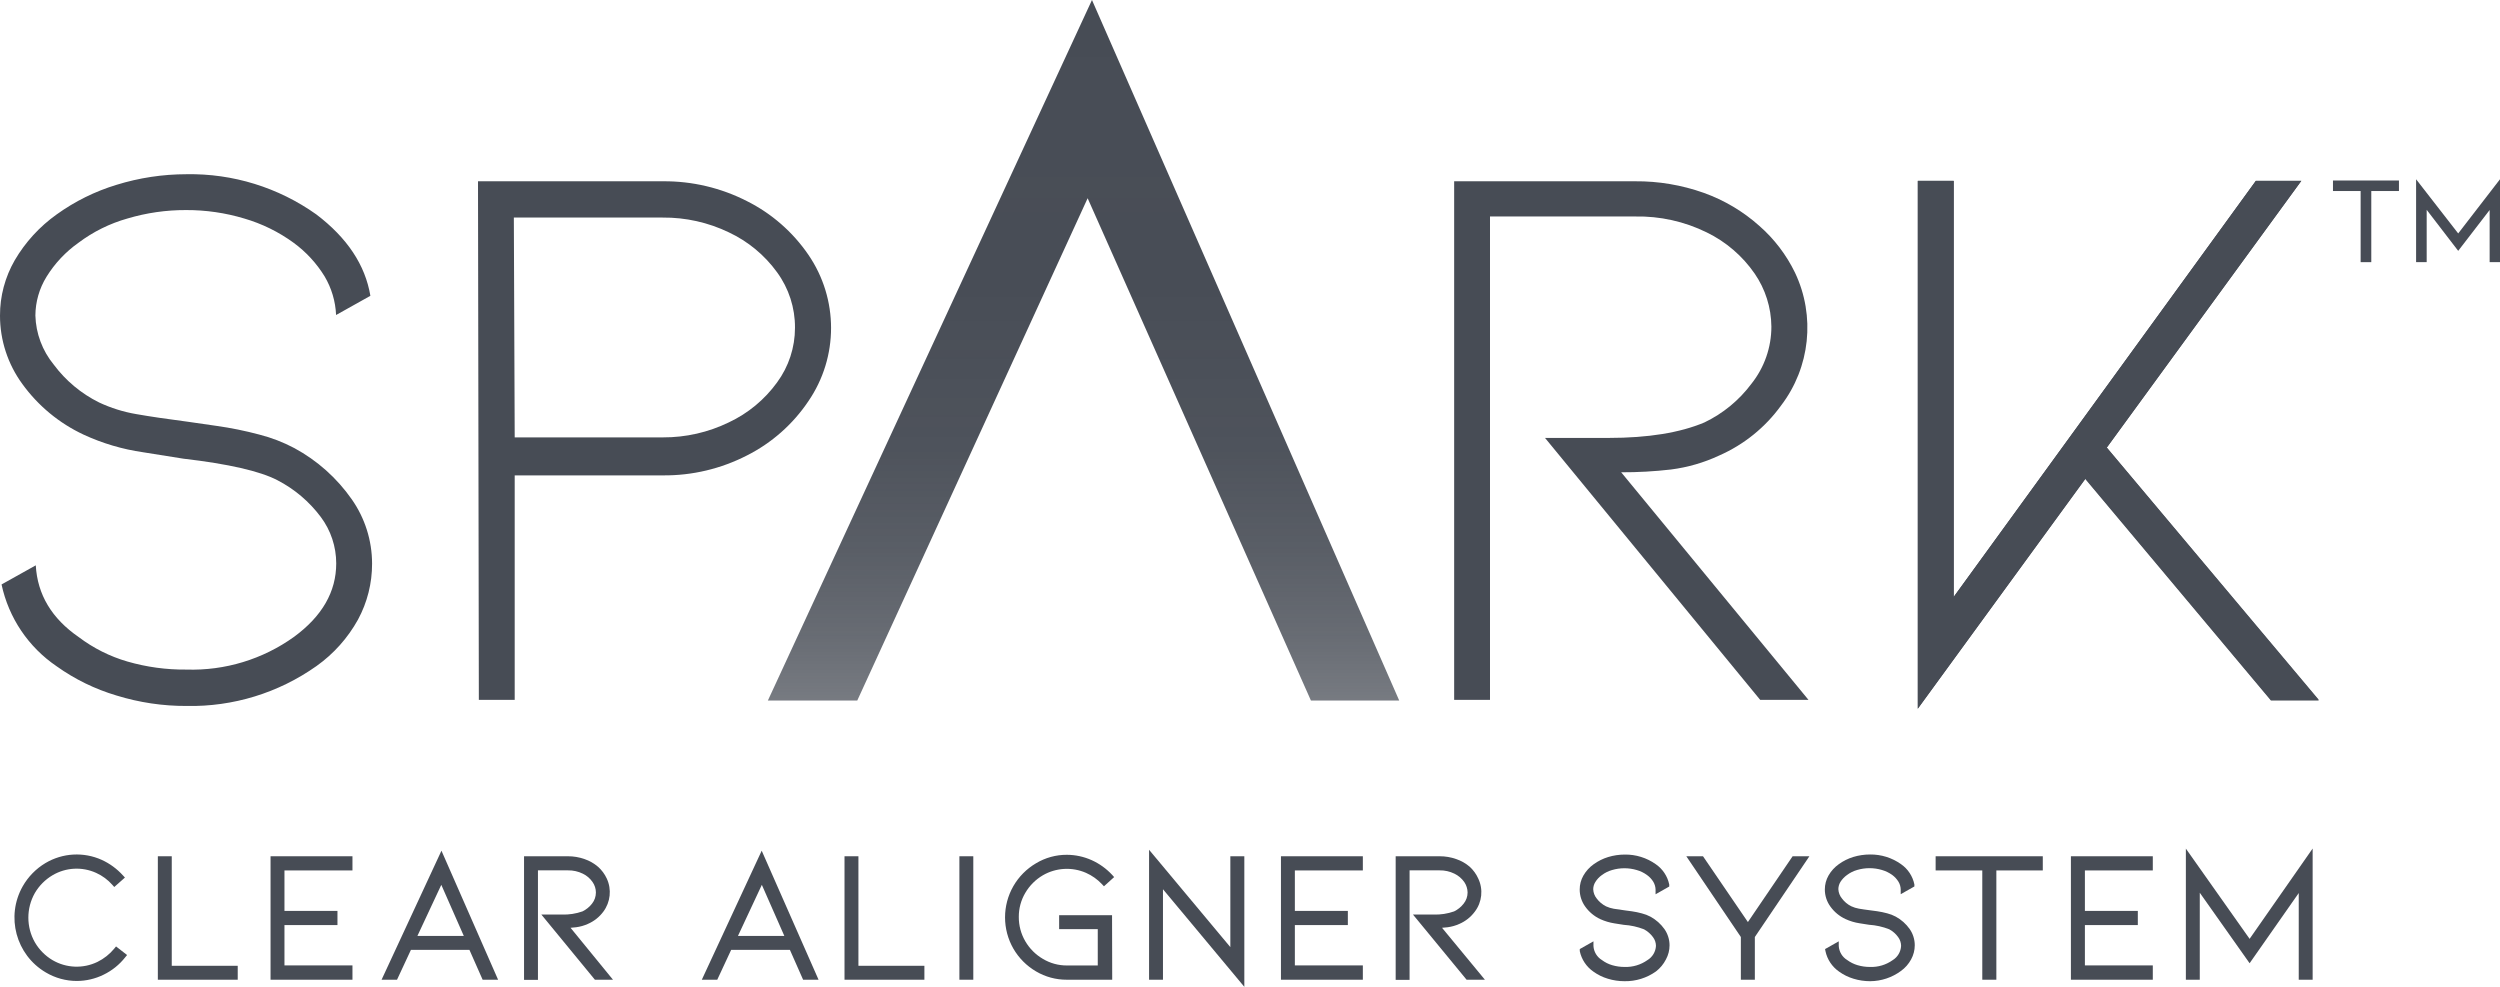
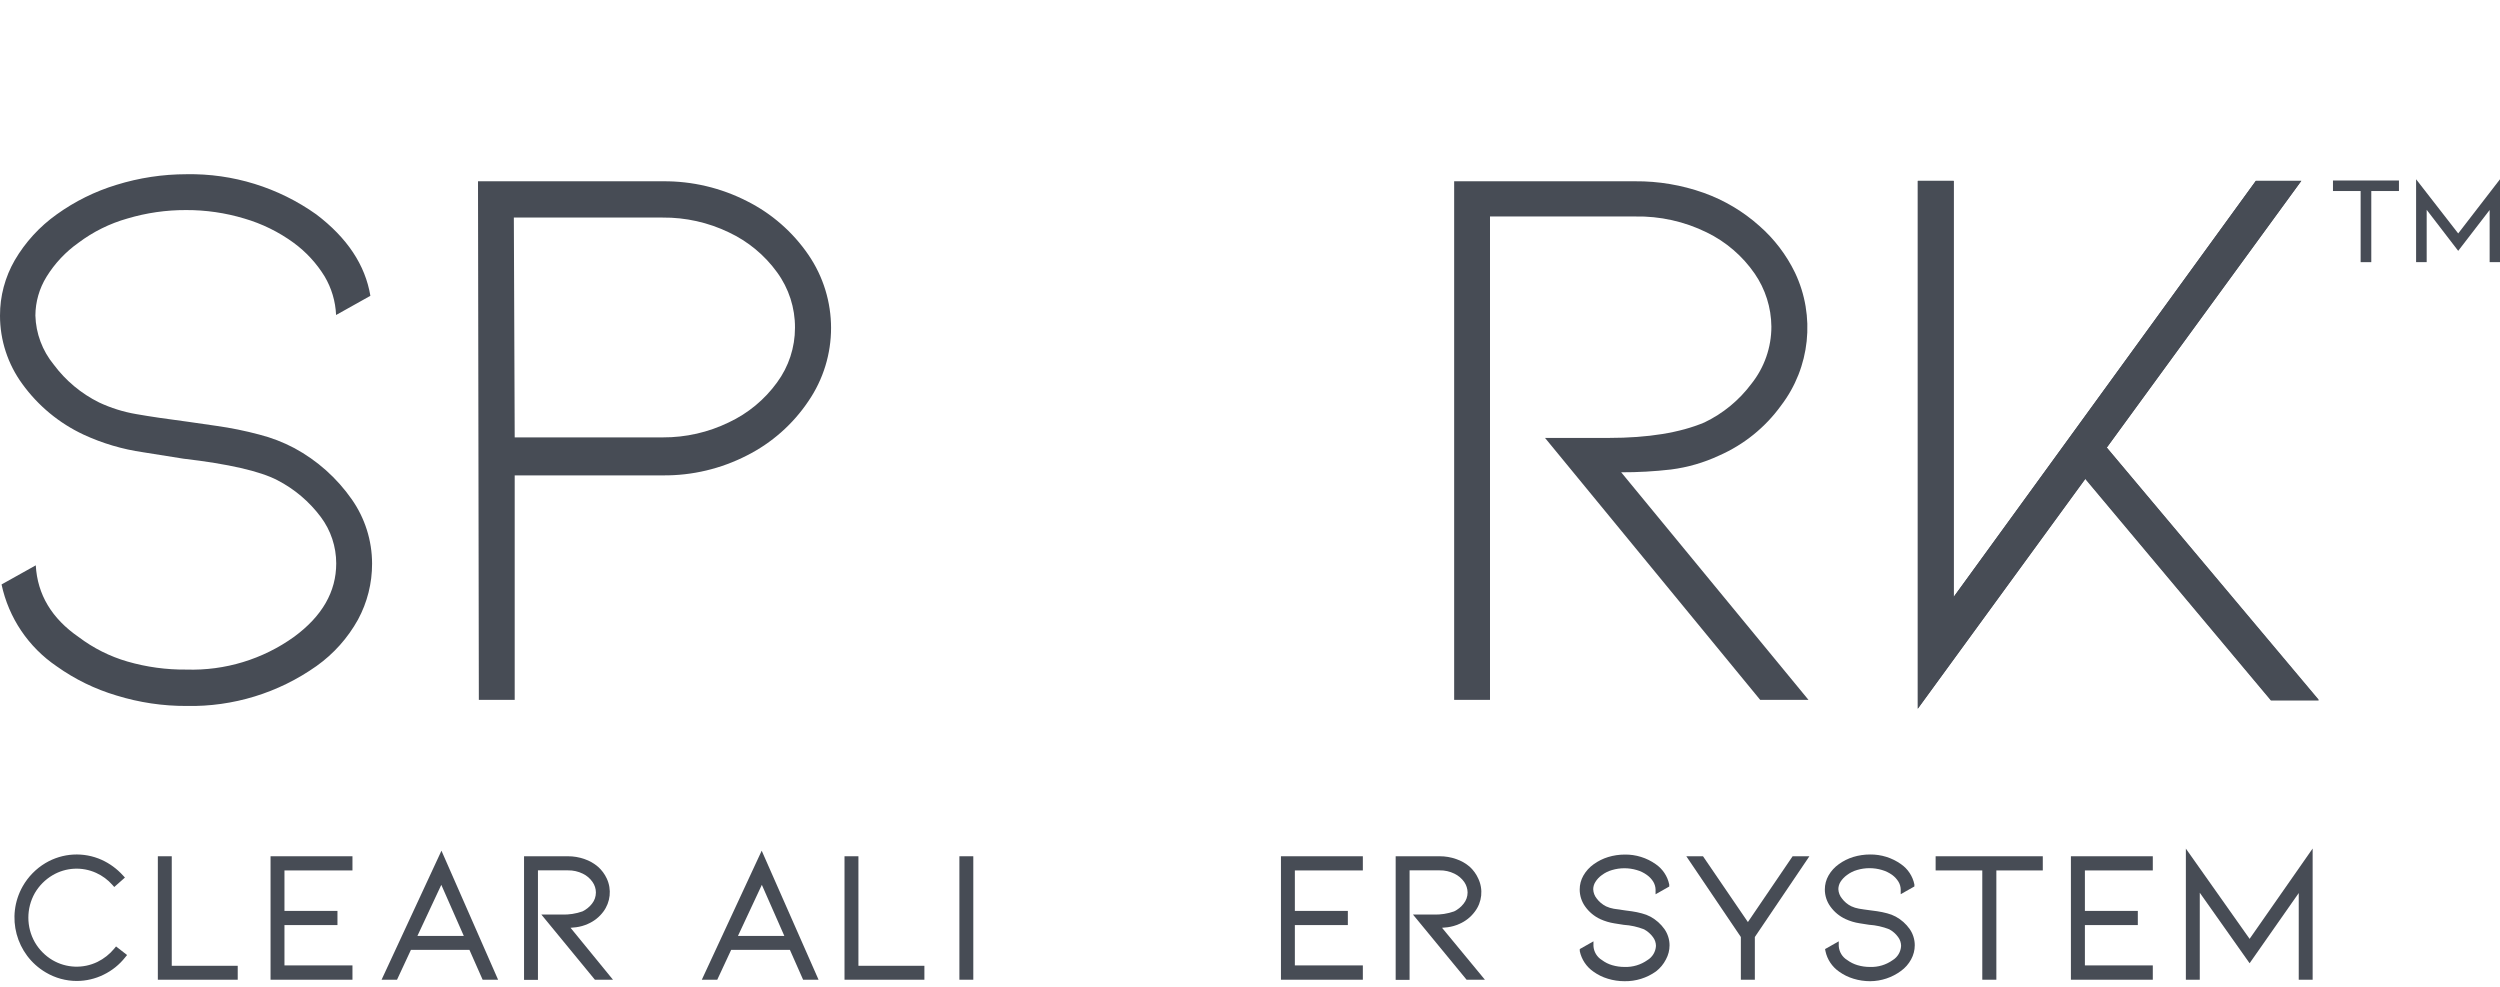
<svg xmlns="http://www.w3.org/2000/svg" width="190" height="75" viewBox="0 0 190 75" fill="none">
-   <path d="M99.63 53.241H106.341L82.99 0L58.358 53.241H65.152L82.661 15.065L99.63 53.241Z" fill="url(#paint0_linear_8045_21566)" />
  <path d="M26.734 37.947C27.738 39.379 28.277 41.086 28.278 42.835C28.282 44.32 27.915 45.782 27.209 47.088C26.435 48.486 25.358 49.693 24.056 50.618C21.174 52.659 17.715 53.723 14.186 53.653C12.379 53.661 10.581 53.393 8.855 52.859C7.228 52.376 5.692 51.627 4.31 50.641C2.163 49.187 0.66 46.957 0.118 44.418L2.719 42.965C2.844 45.188 3.934 47.008 5.989 48.423C7.098 49.261 8.349 49.889 9.682 50.276C11.14 50.698 12.651 50.904 14.168 50.888C17.094 50.982 19.968 50.108 22.348 48.4C24.485 46.831 25.553 44.971 25.553 42.818C25.553 41.545 25.141 40.306 24.379 39.288C23.504 38.119 22.376 37.163 21.079 36.494C19.748 35.804 17.366 35.259 13.934 34.859L10.874 34.371C9.313 34.147 7.792 33.697 6.359 33.035C4.503 32.169 2.899 30.843 1.697 29.182C0.596 27.677 0.001 25.86 5.94483e-05 23.994C-0.006 22.514 0.382 21.058 1.122 19.776C1.926 18.403 3.013 17.216 4.31 16.294C5.691 15.3 7.227 14.541 8.855 14.047C10.576 13.514 12.367 13.242 14.168 13.241C17.699 13.177 21.158 14.246 24.038 16.294C26.387 18.075 27.757 20.137 28.149 22.482L25.542 23.941C25.498 22.903 25.197 21.893 24.667 21C24.056 20.006 23.258 19.141 22.318 18.453C21.182 17.624 19.91 16.999 18.56 16.606C17.126 16.175 15.636 15.959 14.139 15.965C12.632 15.96 11.133 16.175 9.688 16.606C8.342 16.985 7.078 17.612 5.96 18.453C4.986 19.142 4.161 20.02 3.535 21.035C2.989 21.919 2.697 22.937 2.689 23.977C2.728 25.34 3.218 26.651 4.081 27.706C4.988 28.926 6.171 29.914 7.533 30.588C8.429 31.008 9.377 31.305 10.352 31.471C11.379 31.653 12.7 31.847 14.321 32.059L16.441 32.365C17.543 32.519 18.636 32.741 19.711 33.029C20.637 33.265 21.532 33.611 22.377 34.059C24.111 34.998 25.603 36.329 26.734 37.947Z" fill="#474C55" />
  <path d="M36.392 53.188L36.328 13.777H50.385C52.604 13.758 54.796 14.277 56.773 15.288C58.646 16.228 60.25 17.629 61.435 19.359C63.736 22.713 63.736 27.14 61.435 30.494C60.259 32.244 58.654 33.662 56.773 34.612C54.797 35.628 52.605 36.148 50.385 36.129H39.117V53.188H36.392ZM39.117 33.241H50.385C52.119 33.249 53.832 32.858 55.393 32.1C56.851 31.415 58.112 30.371 59.057 29.065C59.943 27.862 60.42 26.407 60.419 24.912C60.429 23.396 59.951 21.917 59.057 20.694C58.112 19.388 56.851 18.344 55.393 17.659C53.825 16.904 52.106 16.52 50.367 16.535H39.052L39.117 33.241Z" fill="#474C55" />
  <path d="M133.773 53.188L117.421 33.282H122.265C125.252 33.282 127.675 32.89 129.534 32.106C130.946 31.43 132.173 30.421 133.11 29.165C134.092 27.932 134.626 26.401 134.625 24.823C134.613 23.381 134.17 21.975 133.351 20.788C132.427 19.451 131.175 18.376 129.716 17.665C128.022 16.831 126.154 16.415 124.267 16.453H113.24V53.188H110.516V13.777H124.267C126.041 13.763 127.803 14.06 129.475 14.653C131.037 15.21 132.477 16.065 133.715 17.171C134.845 18.162 135.765 19.37 136.421 20.724C137.986 24.023 137.575 27.923 135.359 30.823C134.158 32.485 132.536 33.794 130.661 34.618C129.502 35.16 128.266 35.519 126.997 35.682C125.74 35.827 124.476 35.898 123.21 35.894L137.443 53.188H133.773Z" fill="#474C55" />
  <path d="M176.231 53.188H172.596L158.505 36.377L145.763 53.829V13.747H148.488V45.359L171.446 13.747H174.898L160.119 34.012L176.231 53.188Z" fill="#474C55" />
  <path d="M176.231 53.241H172.591L158.469 36.394L145.746 53.877V13.747H148.47V45.377L171.44 13.747H174.898L160.108 34.023L176.231 53.241Z" fill="#474C55" />
  <path d="M5.831 74.553C5.004 74.552 4.193 74.328 3.482 73.906C1.209 72.571 0.427 69.655 1.726 67.359C2.14 66.631 2.735 66.023 3.453 65.594C4.757 64.818 6.356 64.728 7.739 65.353C8.347 65.632 8.892 66.033 9.342 66.529L9.495 66.694L8.684 67.412L8.537 67.247C8.197 66.862 7.778 66.553 7.31 66.341C6.242 65.855 5.004 65.921 3.993 66.518C3.437 66.847 2.974 67.312 2.648 67.871C1.991 69.031 1.991 70.452 2.648 71.612C2.973 72.173 3.436 72.641 3.993 72.971C5.037 73.581 6.315 73.632 7.404 73.106C7.898 72.863 8.334 72.519 8.684 72.094L8.819 71.929L9.659 72.582L9.518 72.753C9.077 73.313 8.515 73.766 7.874 74.076C7.238 74.39 6.539 74.553 5.831 74.553Z" fill="#474C55" />
  <path d="M18.067 74.459H11.996V65.076H13.053V73.4H18.067V74.459Z" fill="#474C55" />
  <path d="M26.787 74.459H20.562V65.076H26.787V66.153H21.619V69.229H25.647V70.306H21.619V73.371H26.787V74.459Z" fill="#474C55" />
  <path d="M37.855 74.459H36.68L35.676 72.188H31.231L30.174 74.459H29L33.551 64.653L37.855 74.459ZM31.724 71.129H35.248L33.539 67.247L31.724 71.129Z" fill="#474C55" />
  <path d="M46.586 74.459H45.212L41.143 69.506H42.71C43.241 69.524 43.771 69.442 44.272 69.265C44.555 69.127 44.802 68.925 44.994 68.677C45.186 68.436 45.289 68.137 45.288 67.829C45.287 67.545 45.199 67.268 45.035 67.035C44.849 66.762 44.593 66.543 44.296 66.4C43.943 66.227 43.555 66.14 43.162 66.147H40.884V74.471H39.827V65.076H43.162C43.59 65.074 44.015 65.146 44.419 65.288C44.798 65.416 45.149 65.616 45.452 65.876C45.733 66.126 45.958 66.43 46.116 66.771C46.498 67.594 46.396 68.562 45.852 69.288C45.549 69.697 45.144 70.017 44.677 70.218C44.394 70.346 44.093 70.431 43.785 70.471L43.362 70.512L46.586 74.459Z" fill="#474C55" />
  <path d="M62.21 74.459H61.036L60.032 72.188H55.569L54.512 74.459H53.338L57.889 64.653L62.21 74.459ZM56.086 71.129H59.609L57.9 67.247L56.086 71.129Z" fill="#474C55" />
  <path d="M70.254 74.459H64.183V65.076H65.24V73.4H70.254V74.459Z" fill="#474C55" />
  <path d="M73.971 65.076H72.914V74.459H73.971V65.076Z" fill="#474C55" />
-   <path d="M84.528 74.459H81.081C80.256 74.463 79.444 74.244 78.733 73.823C78.022 73.407 77.432 72.813 77.018 72.1C76.172 70.627 76.172 68.814 77.018 67.341C77.431 66.626 78.022 66.031 78.733 65.612C79.442 65.185 80.254 64.961 81.081 64.965C81.731 64.967 82.373 65.105 82.966 65.371C83.556 65.637 84.087 66.019 84.528 66.494L84.675 66.659L83.9 67.359L83.753 67.2C83.408 66.832 82.993 66.538 82.532 66.335C81.472 65.873 80.256 65.943 79.255 66.523C78.704 66.847 78.245 67.306 77.922 67.859C77.595 68.412 77.424 69.045 77.429 69.688C77.425 70.337 77.595 70.975 77.922 71.535C78.245 72.091 78.707 72.553 79.261 72.876C79.811 73.206 80.441 73.379 81.081 73.376H83.43V70.612H80.494V69.553H84.516L84.528 74.459Z" fill="#474C55" />
-   <path d="M94.569 75L88.386 67.582V74.459H87.329V64.582L93.506 71.982V65.076H94.569V75Z" fill="#474C55" />
  <path d="M103.576 74.459H97.352V65.076H103.576V66.153H98.409V69.229H102.436V70.306H98.409V73.371H103.576V74.459Z" fill="#474C55" />
  <path d="M112.853 74.459H111.461L107.386 69.506H108.954C109.485 69.524 110.015 69.442 110.516 69.265C110.798 69.127 111.045 68.925 111.238 68.677C111.431 68.436 111.537 68.138 111.537 67.829C111.533 67.546 111.445 67.269 111.285 67.035C111.094 66.763 110.838 66.545 110.539 66.4C110.187 66.227 109.798 66.14 109.406 66.147H107.128V74.471H106.071V65.076H109.412C109.84 65.074 110.265 65.146 110.668 65.288C111.048 65.415 111.399 65.615 111.702 65.876C111.976 66.127 112.196 66.432 112.348 66.771C112.739 67.593 112.637 68.566 112.084 69.288C111.781 69.697 111.376 70.017 110.909 70.218C110.628 70.345 110.329 70.43 110.023 70.471L109.594 70.512L112.853 74.459Z" fill="#474C55" />
  <path d="M123.463 74.571C123.033 74.572 122.605 74.508 122.194 74.382C121.801 74.265 121.43 74.082 121.096 73.841C120.567 73.474 120.197 72.919 120.063 72.288V72.129L121.102 71.541V71.894C121.128 72.336 121.37 72.737 121.748 72.965C121.981 73.14 122.244 73.272 122.523 73.353C122.832 73.444 123.153 73.489 123.474 73.488C124.091 73.508 124.697 73.326 125.201 72.971C125.585 72.741 125.829 72.335 125.853 71.888C125.851 71.646 125.771 71.41 125.624 71.218C125.444 70.974 125.214 70.773 124.948 70.629C124.456 70.437 123.937 70.322 123.41 70.288L122.705 70.177C122.33 70.119 121.964 70.01 121.619 69.853C121.165 69.64 120.773 69.314 120.48 68.906C120.205 68.528 120.057 68.073 120.057 67.606C120.056 67.232 120.153 66.865 120.339 66.541C120.534 66.201 120.801 65.909 121.12 65.682C121.454 65.441 121.825 65.256 122.218 65.135C122.629 65.01 123.057 64.947 123.486 64.947C124.326 64.936 125.148 65.191 125.835 65.677C126.364 66.04 126.732 66.594 126.862 67.224V67.376L125.823 67.965V67.606C125.817 67.399 125.758 67.196 125.653 67.018C125.53 66.817 125.368 66.643 125.177 66.506C124.942 66.332 124.677 66.203 124.396 66.124C123.781 65.941 123.127 65.941 122.512 66.124C122.234 66.203 121.973 66.332 121.742 66.506C121.544 66.645 121.376 66.823 121.249 67.029C121.143 67.194 121.086 67.386 121.085 67.582C121.094 67.843 121.189 68.093 121.355 68.294C121.541 68.542 121.782 68.743 122.059 68.882C122.246 68.969 122.444 69.03 122.647 69.065C122.876 69.106 123.175 69.147 123.533 69.194L124.021 69.259C124.278 69.296 124.533 69.349 124.784 69.418C125.012 69.475 125.233 69.56 125.441 69.671C125.86 69.901 126.221 70.222 126.498 70.612C126.75 70.974 126.886 71.405 126.886 71.847C126.885 72.222 126.79 72.59 126.61 72.918C126.429 73.274 126.17 73.586 125.853 73.829C125.156 74.326 124.318 74.586 123.463 74.571Z" fill="#474C55" />
  <path d="M133.368 74.459H132.305V71.212L128.16 65.076H129.428L132.84 70.076L136.239 65.076H137.514L133.368 71.212V74.459Z" fill="#474C55" />
  <path d="M142.14 74.571C141.709 74.572 141.279 74.509 140.866 74.382C140.473 74.265 140.102 74.082 139.768 73.841C139.239 73.474 138.869 72.919 138.735 72.288L138.705 72.129L139.745 71.541V71.894C139.771 72.336 140.012 72.737 140.391 72.965C140.626 73.139 140.891 73.27 141.172 73.353C141.48 73.444 141.801 73.49 142.123 73.488C142.737 73.51 143.342 73.328 143.843 72.971C144.224 72.737 144.464 72.329 144.483 71.882C144.481 71.64 144.4 71.405 144.254 71.212C144.077 70.967 143.846 70.766 143.579 70.624C143.087 70.431 142.568 70.316 142.041 70.282L141.336 70.171C140.962 70.115 140.599 70.006 140.256 69.847C139.799 69.635 139.405 69.309 139.111 68.9C138.835 68.523 138.687 68.067 138.688 67.6C138.687 67.227 138.784 66.859 138.97 66.535C139.165 66.196 139.431 65.903 139.751 65.677C140.084 65.435 140.455 65.251 140.849 65.129C141.262 65.004 141.691 64.941 142.123 64.941C142.963 64.931 143.785 65.186 144.471 65.671C144.999 66.035 145.365 66.589 145.493 67.218V67.371L144.454 67.959V67.6C144.45 67.392 144.391 67.189 144.284 67.012C144.161 66.812 144.002 66.639 143.814 66.5C143.576 66.328 143.309 66.198 143.027 66.118C142.412 65.935 141.757 65.935 141.142 66.118C140.865 66.197 140.604 66.326 140.373 66.5C140.175 66.641 140.005 66.819 139.874 67.023C139.772 67.19 139.717 67.381 139.715 67.576C139.726 67.838 139.823 68.088 139.991 68.288C140.176 68.538 140.418 68.739 140.696 68.876C140.883 68.963 141.08 69.025 141.283 69.059C141.512 69.1 141.812 69.141 142.17 69.188L142.657 69.253C142.916 69.291 143.173 69.344 143.426 69.412C143.653 69.47 143.872 69.555 144.078 69.665C144.497 69.893 144.859 70.215 145.135 70.606C145.387 70.968 145.522 71.4 145.522 71.841C145.521 72.216 145.426 72.584 145.246 72.912C145.058 73.261 144.793 73.562 144.471 73.794C143.795 74.292 142.98 74.564 142.14 74.571Z" fill="#474C55" />
  <path d="M151.723 74.459H150.654V66.153H147.108V65.076H155.252V66.153H151.723V74.459Z" fill="#474C55" />
  <path d="M163.613 74.459H157.389V65.076H163.613V66.153H158.452V69.229H162.474V70.306H158.452V73.371H163.613V74.459Z" fill="#474C55" />
  <path d="M175.761 74.459H174.704V67.871L170.97 73.206L167.183 67.847V74.459H166.126V64.494L170.97 71.353L175.761 64.488V74.459Z" fill="#474C55" />
  <path d="M182.32 13.718V14.518H180.218V19.924H179.408V14.518H177.306V13.718H182.32Z" fill="#474C55" />
  <path d="M189.213 19.924V15.959L186.823 19.065L184.428 15.947V19.924H183.623V13.623L186.823 17.741L190 13.623V19.924H189.213Z" fill="#474C55" />
  <defs>
    <linearGradient id="paint0_linear_8045_21566" x1="95.005" y1="74.663" x2="95.005" y2="-0.24" gradientUnits="userSpaceOnUse">
      <stop stop-color="#474C55" stop-opacity="0" />
      <stop offset="0.02" stop-color="#474C55" stop-opacity="0.07" />
      <stop offset="0.07" stop-color="#474C55" stop-opacity="0.27" />
      <stop offset="0.13" stop-color="#474C55" stop-opacity="0.44" />
      <stop offset="0.2" stop-color="#474C55" stop-opacity="0.59" />
      <stop offset="0.27" stop-color="#474C55" stop-opacity="0.72" />
      <stop offset="0.35" stop-color="#474C55" stop-opacity="0.82" />
      <stop offset="0.44" stop-color="#474C55" stop-opacity="0.9" />
      <stop offset="0.54" stop-color="#474C55" stop-opacity="0.96" />
      <stop offset="0.69" stop-color="#474C55" stop-opacity="0.99" />
      <stop offset="1" stop-color="#474C55" />
    </linearGradient>
  </defs>
</svg>